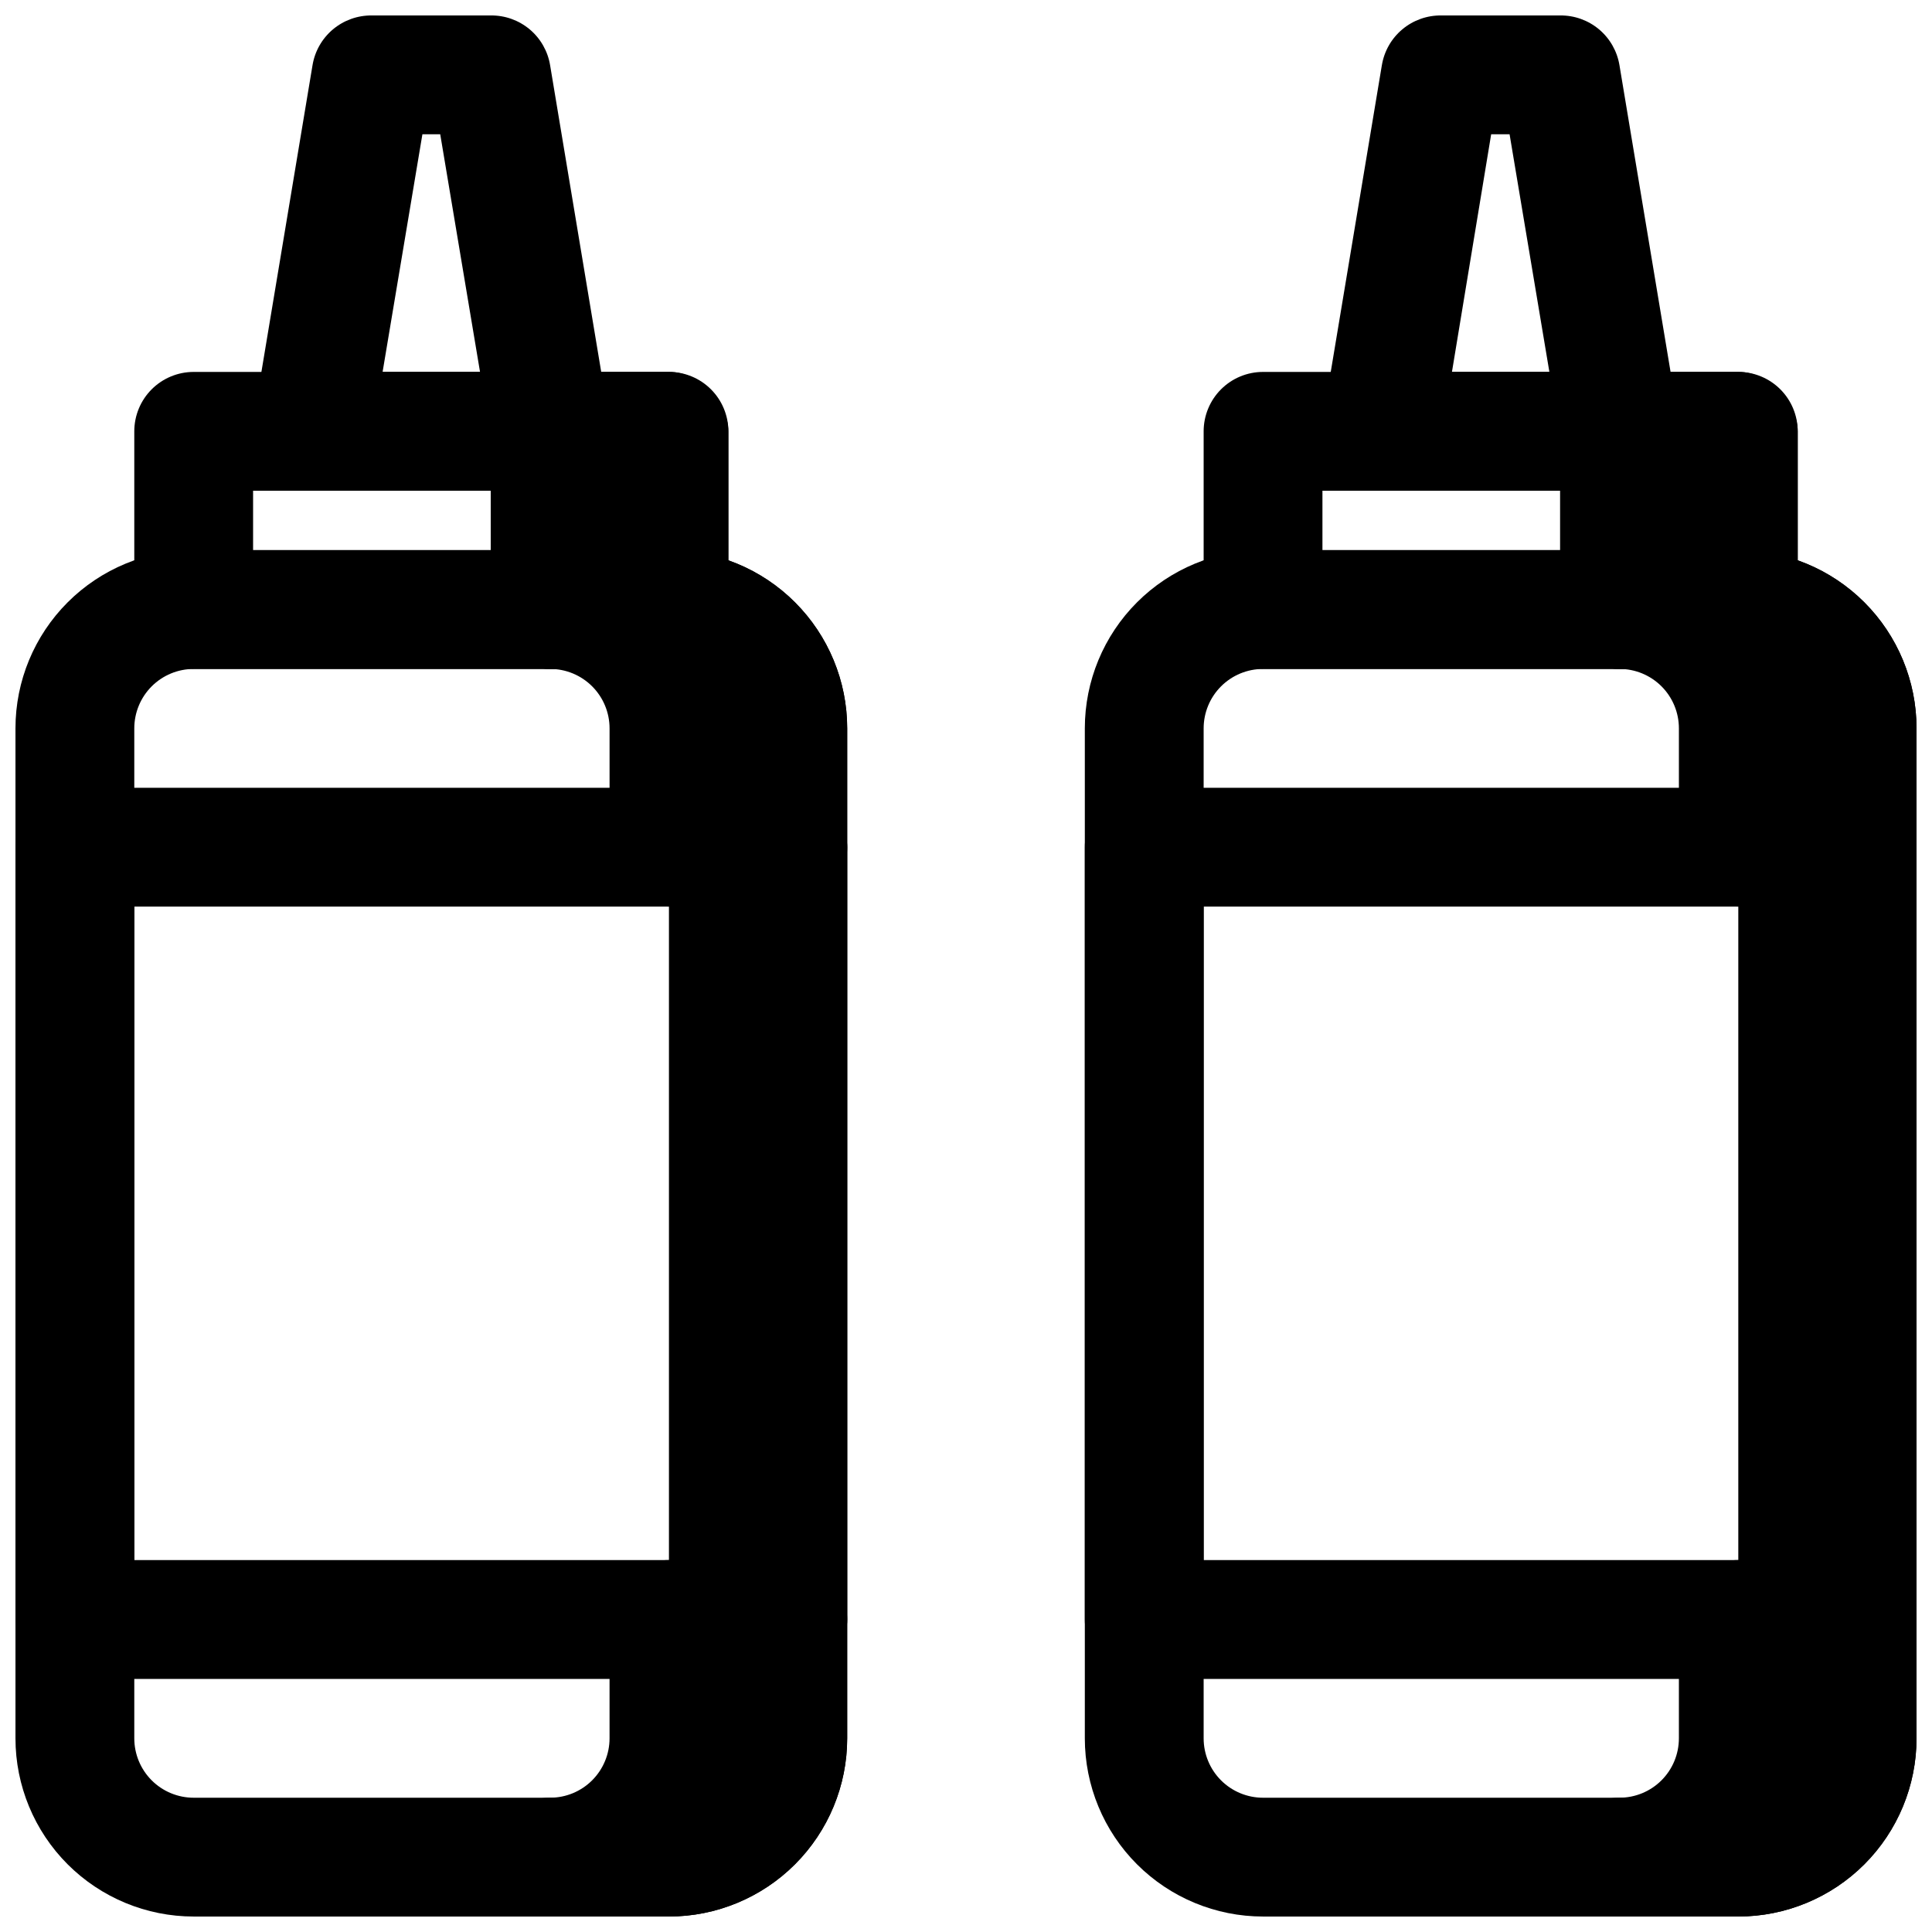
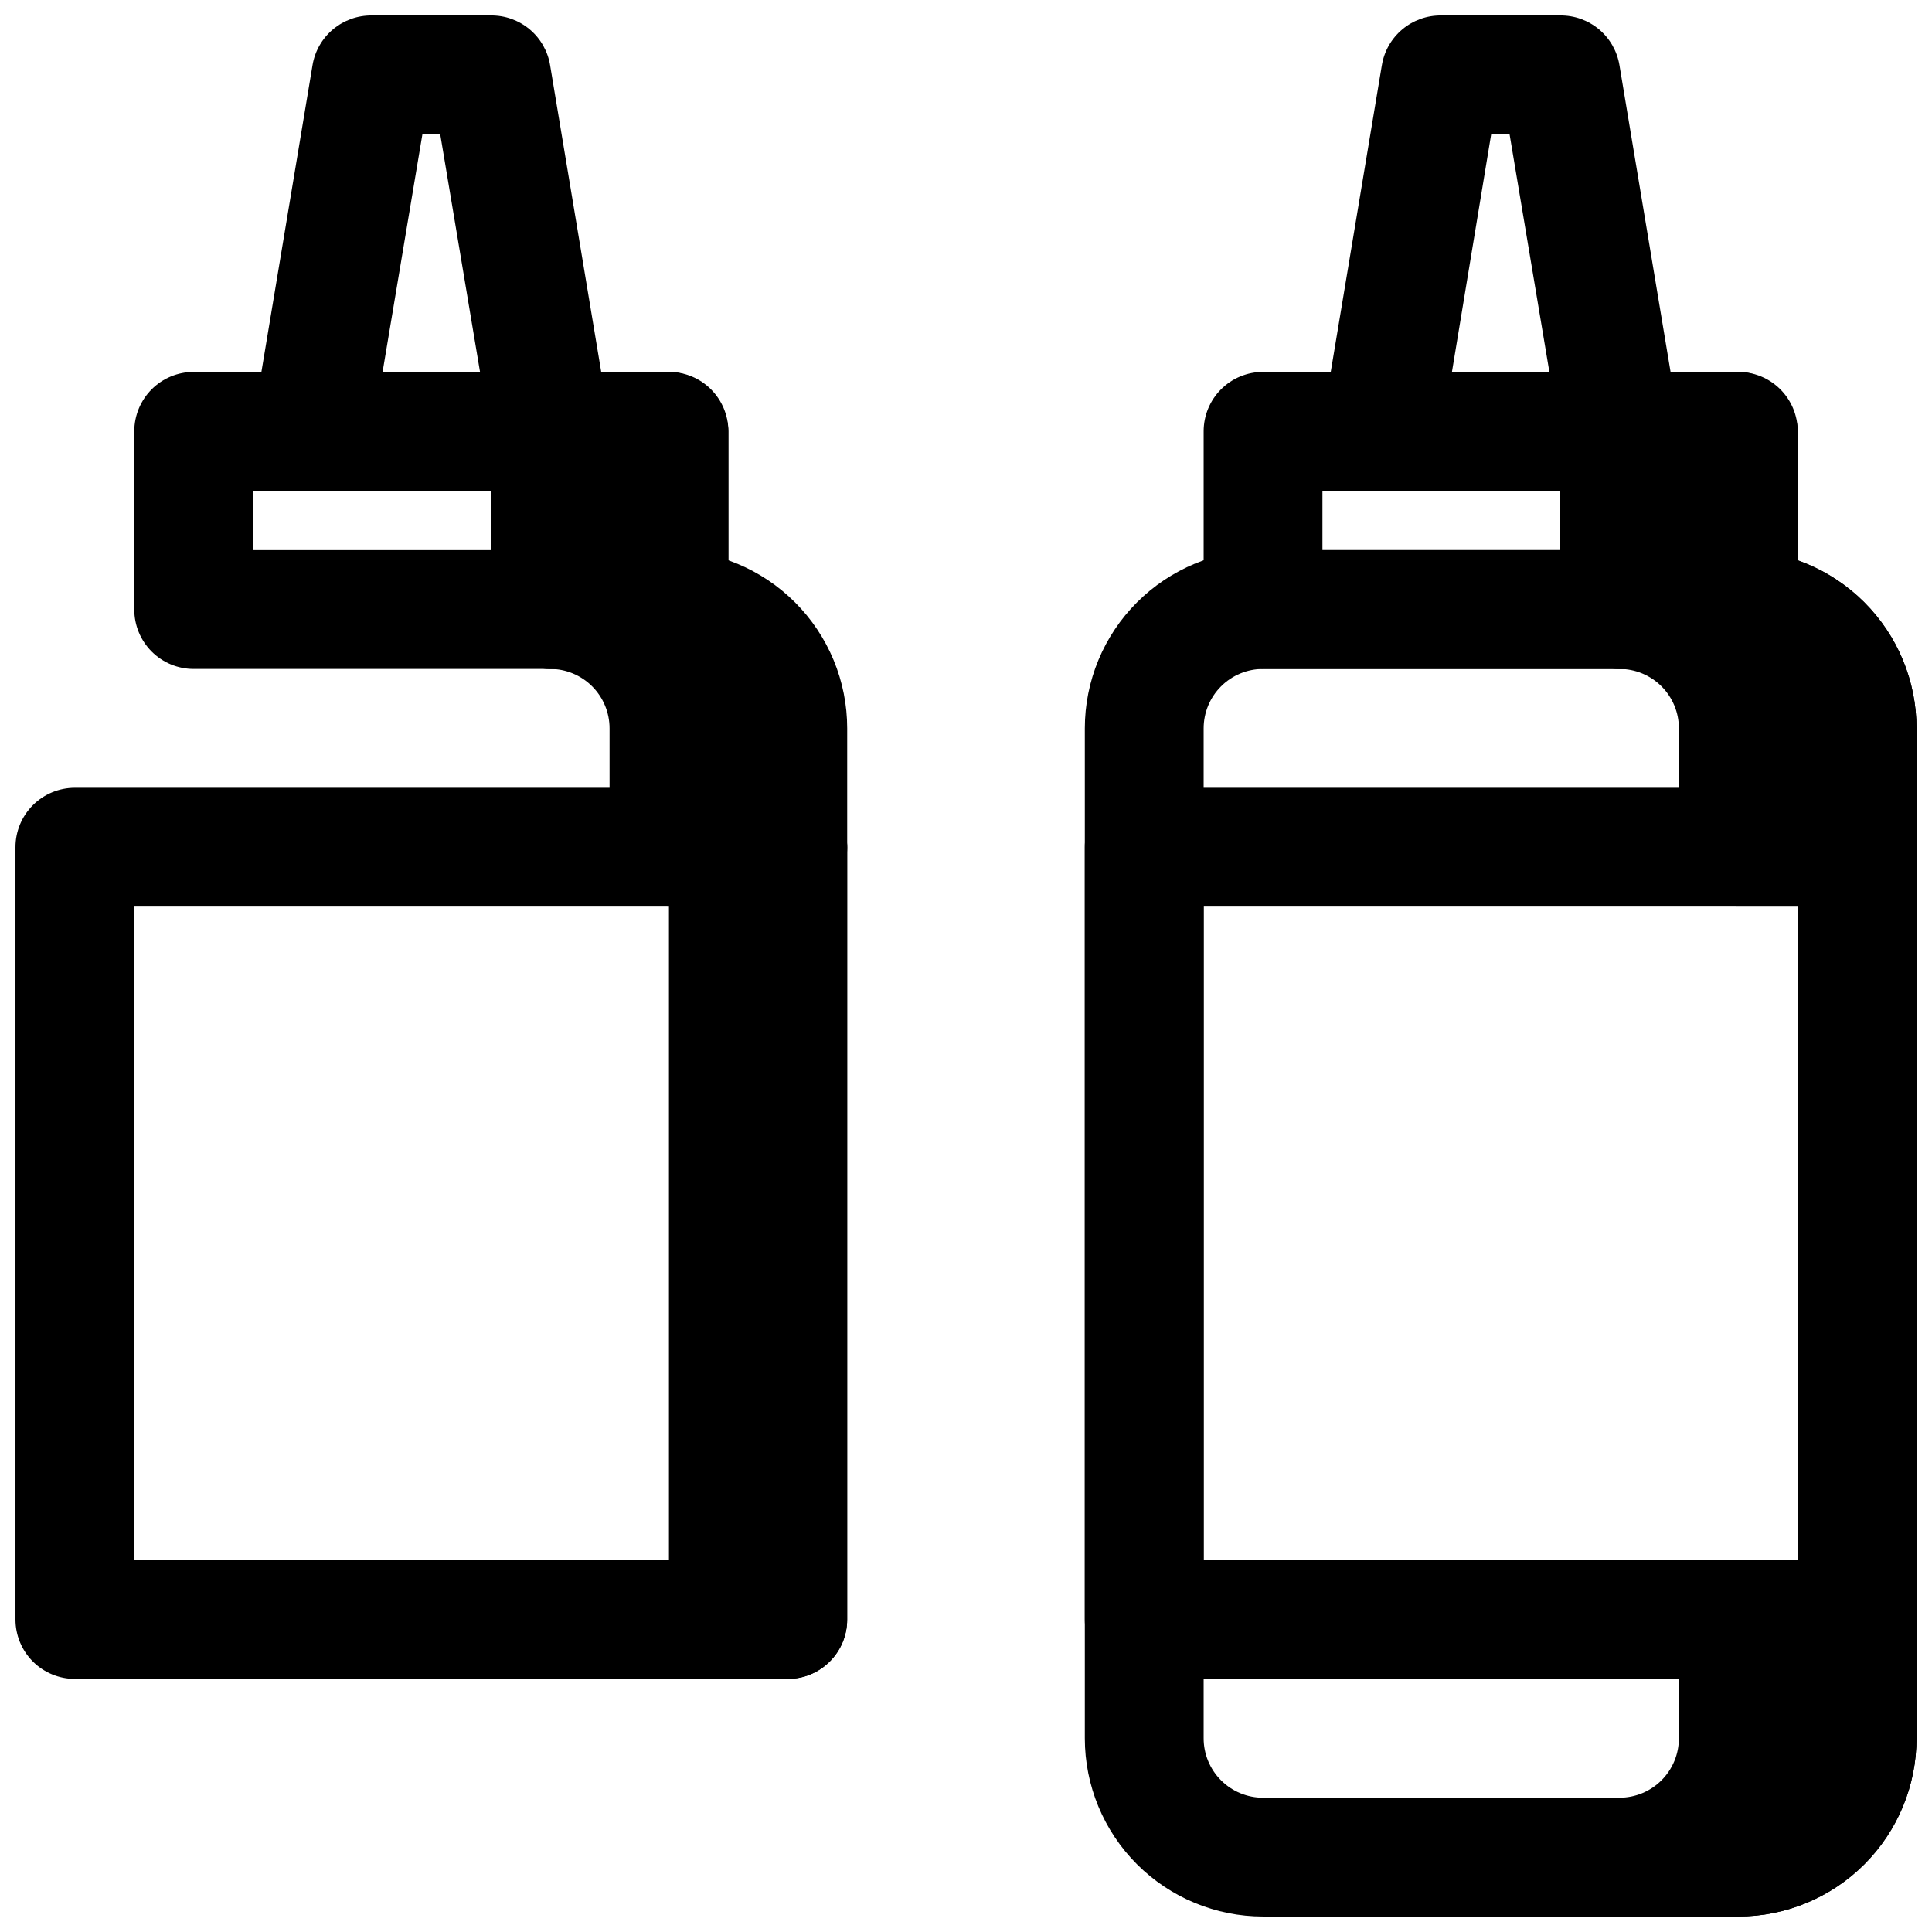
<svg xmlns="http://www.w3.org/2000/svg" width="800px" height="800px" version="1.1" viewBox="144 144 512 512">
  <defs>
    <clipPath id="j">
      <path d="m494 148.09h96v126.91h-96z" />
    </clipPath>
    <clipPath id="h">
      <path d="m431 289h220.9v362.9h-220.9z" />
    </clipPath>
    <clipPath id="g">
      <path d="m557 289h94.902v96h-94.902z" />
    </clipPath>
    <clipPath id="f">
      <path d="m557 557h94.902v94.902h-94.902z" />
    </clipPath>
    <clipPath id="e">
      <path d="m431 352h220.9v237h-220.9z" />
    </clipPath>
    <clipPath id="d">
-       <path d="m604 352h47.902v237h-47.902z" />
+       <path d="m604 352h47.902h-47.902z" />
    </clipPath>
    <clipPath id="c">
      <path d="m210 148.09h96v126.91h-96z" />
    </clipPath>
    <clipPath id="b">
-       <path d="m148.09 289h220.91v362.9h-220.91z" />
-     </clipPath>
+       </clipPath>
    <clipPath id="a">
      <path d="m274 557h95v94.902h-95z" />
    </clipPath>
    <clipPath id="i">
      <path d="m148.09 352h220.91v237h-220.91z" />
    </clipPath>
  </defs>
  <g clip-path="url(#j)">
    <path d="m573.18 274.05h-62.977c-4.652 0.059-9.09-1.941-12.129-5.465-3.035-3.523-4.359-8.207-3.617-12.801l15.742-94.465 0.004 0.004c0.602-3.727 2.523-7.113 5.414-9.539s6.555-3.734 10.328-3.688h31.488c3.773-0.047 7.441 1.262 10.332 3.688 2.887 2.426 4.809 5.812 5.414 9.539l15.742 94.465v-0.004c0.746 4.594-0.578 9.277-3.613 12.801-3.039 3.523-7.477 5.523-12.129 5.465zm-44.398-31.488h25.82l-10.547-62.977h-4.879z" />
  </g>
  <g clip-path="url(#h)">
    <path d="m604.67 651.9h-125.95c-12.527 0-24.539-4.977-33.398-13.832-8.859-8.859-13.832-20.871-13.832-33.398v-267.65c0-12.527 4.973-24.543 13.832-33.398 8.859-8.859 20.871-13.836 33.398-13.836h125.95c12.527 0 24.539 4.977 33.398 13.836 8.855 8.855 13.832 20.871 13.832 33.398v267.65c0 12.527-4.977 24.539-13.832 33.398-8.859 8.855-20.871 13.832-33.398 13.832zm-125.95-330.62c-4.176 0-8.18 1.66-11.133 4.613-2.953 2.953-4.609 6.957-4.609 11.133v267.65c0 4.176 1.656 8.18 4.609 11.133 2.953 2.953 6.957 4.609 11.133 4.609h125.95c4.176 0 8.18-1.656 11.133-4.609 2.953-2.953 4.609-6.957 4.609-11.133v-267.65c0-4.176-1.656-8.18-4.609-11.133-2.953-2.953-6.957-4.613-11.133-4.613z" />
  </g>
  <g clip-path="url(#g)">
    <path d="m636.16 384.25h-31.488c-4.176 0-8.18-1.656-11.133-4.609-2.953-2.953-4.613-6.957-4.613-11.133v-31.488c0-4.176-1.656-8.18-4.609-11.133s-6.957-4.613-11.133-4.613c-5.625 0-10.824-3-13.637-7.871s-2.812-10.871 0-15.742c2.812-4.875 8.012-7.875 13.637-7.875h31.488c12.527 0 24.539 4.977 33.398 13.836 8.855 8.855 13.832 20.871 13.832 33.398v31.488c0 4.176-1.656 8.18-4.609 11.133s-6.957 4.609-11.133 4.609z" />
  </g>
  <g clip-path="url(#f)">
    <path d="m604.67 651.9h-31.488c-5.625 0-10.824-3-13.637-7.871s-2.812-10.871 0-15.742c2.812-4.875 8.012-7.875 13.637-7.875 4.176 0 8.18-1.656 11.133-4.609 2.953-2.953 4.609-6.957 4.609-11.133v-31.488c0-4.176 1.66-8.18 4.613-11.133 2.953-2.953 6.957-4.613 11.133-4.613h31.488c4.176 0 8.18 1.66 11.133 4.613s4.609 6.957 4.609 11.133v31.488c0 12.527-4.977 24.539-13.832 33.398-8.859 8.855-20.871 13.832-33.398 13.832z" />
  </g>
  <g clip-path="url(#e)">
    <path d="m636.16 588.93h-188.93c-4.176 0-8.18-1.656-11.133-4.609s-4.609-6.957-4.609-11.133v-204.67c0-4.176 1.656-8.18 4.609-11.133s6.957-4.613 11.133-4.613h188.93c4.176 0 8.18 1.66 11.133 4.613s4.609 6.957 4.609 11.133v204.67c0 4.176-1.656 8.18-4.609 11.133s-6.957 4.609-11.133 4.609zm-173.18-31.488h157.44v-173.18h-157.44z" />
  </g>
  <path d="m604.67 321.28h-125.95c-4.176 0-8.18-1.656-11.133-4.609-2.953-2.953-4.609-6.957-4.609-11.133v-47.234c0-4.176 1.656-8.18 4.609-11.133 2.953-2.953 6.957-4.609 11.133-4.609h125.95c4.176 0 8.18 1.656 11.133 4.609 2.953 2.953 4.609 6.957 4.609 11.133v47.234c0 4.176-1.656 8.18-4.609 11.133-2.953 2.953-6.957 4.609-11.133 4.609zm-110.21-31.488h94.465v-15.742h-94.465z" />
  <path d="m573.18 242.56h31.488c8.695 0 15.742 8.695 15.742 15.742v47.23c0 8.695-7.051 15.742-15.742 15.742h-31.488c-8.695 0-15.742-8.695-15.742-15.742v-47.23c0-8.695 7.051-15.742 15.742-15.742z" />
  <g clip-path="url(#d)">
    <path d="m620.41 352.77h15.742c8.695 0 15.742 8.695 15.742 15.742v204.67c0 8.695-7.051 15.742-15.742 15.742h-15.742c-8.695 0-15.742-8.695-15.742-15.742v-204.67c0-8.695 7.051-15.742 15.742-15.742z" />
  </g>
  <g clip-path="url(#c)">
    <path d="m289.79 274.05h-62.977c-4.648 0.059-9.09-1.941-12.125-5.465-3.039-3.523-4.363-8.207-3.617-12.801l15.742-94.465v0.004c0.605-3.727 2.527-7.113 5.418-9.539 2.887-2.426 6.555-3.734 10.328-3.688h31.488c3.773-0.047 7.438 1.262 10.328 3.688s4.812 5.812 5.414 9.539l15.742 94.465 0.004-0.004c0.742 4.594-0.582 9.277-3.617 12.801-3.039 3.523-7.477 5.523-12.129 5.465zm-44.398-31.488h25.82l-10.547-62.977h-4.723z" />
  </g>
  <g clip-path="url(#b)">
    <path d="m321.28 651.9h-125.95c-12.523 0-24.539-4.977-33.398-13.832-8.855-8.859-13.832-20.871-13.832-33.398v-267.65c0-12.527 4.977-24.543 13.832-33.398 8.859-8.859 20.875-13.836 33.398-13.836h125.95c12.527 0 24.543 4.977 33.398 13.836 8.859 8.855 13.836 20.871 13.836 33.398v267.65c0 12.527-4.977 24.539-13.836 33.398-8.855 8.855-20.871 13.832-33.398 13.832zm-125.95-330.62c-4.176 0-8.18 1.66-11.133 4.613-2.949 2.953-4.609 6.957-4.609 11.133v267.65c0 4.176 1.66 8.18 4.609 11.133 2.953 2.953 6.957 4.609 11.133 4.609h125.95c4.176 0 8.18-1.656 11.133-4.609 2.953-2.953 4.613-6.957 4.613-11.133v-267.65c0-4.176-1.66-8.18-4.613-11.133s-6.957-4.613-11.133-4.613z" />
  </g>
  <path d="m352.77 384.25h-31.488c-4.176 0-8.18-1.656-11.133-4.609s-4.609-6.957-4.609-11.133v-31.488c0-4.176-1.66-8.18-4.613-11.133s-6.957-4.613-11.133-4.613c-5.625 0-10.82-3-13.633-7.871s-2.812-10.871 0-15.742c2.812-4.875 8.008-7.875 13.633-7.875h31.488c12.527 0 24.543 4.977 33.398 13.836 8.859 8.855 13.836 20.871 13.836 33.398v31.488c0 4.176-1.66 8.18-4.613 11.133-2.953 2.953-6.957 4.609-11.133 4.609z" />
  <g clip-path="url(#a)">
-     <path d="m321.28 651.9h-31.488c-5.625 0-10.82-3-13.633-7.871s-2.812-10.871 0-15.742c2.812-4.875 8.008-7.875 13.633-7.875 4.176 0 8.18-1.656 11.133-4.609 2.953-2.953 4.613-6.957 4.613-11.133v-31.488c0-4.176 1.656-8.18 4.609-11.133s6.957-4.613 11.133-4.613h31.488c4.176 0 8.18 1.66 11.133 4.613 2.953 2.953 4.613 6.957 4.613 11.133v31.488c0 12.527-4.977 24.539-13.836 33.398-8.855 8.855-20.871 13.832-33.398 13.832z" />
-   </g>
+     </g>
  <g clip-path="url(#i)">
    <path d="m352.77 588.93h-188.93c-4.172 0-8.18-1.656-11.133-4.609-2.949-2.953-4.609-6.957-4.609-11.133v-204.67c0-4.176 1.66-8.18 4.609-11.133 2.953-2.953 6.961-4.613 11.133-4.613h188.93c4.176 0 8.18 1.66 11.133 4.613 2.953 2.953 4.613 6.957 4.613 11.133v204.67c0 4.176-1.66 8.18-4.613 11.133-2.953 2.953-6.957 4.609-11.133 4.609zm-173.18-31.488h157.44v-173.18h-157.44z" />
  </g>
  <path d="m321.28 321.28h-125.95c-4.176 0-8.18-1.656-11.133-4.609-2.949-2.953-4.609-6.957-4.609-11.133v-47.234c0-4.176 1.66-8.18 4.609-11.133 2.953-2.953 6.957-4.609 11.133-4.609h125.95c4.176 0 8.18 1.656 11.133 4.609s4.613 6.957 4.613 11.133v47.234c0 4.176-1.66 8.18-4.613 11.133s-6.957 4.609-11.133 4.609zm-110.21-31.488h94.465v-15.742h-94.465z" />
  <path d="m289.79 242.56h31.488c8.695 0 15.742 8.695 15.742 15.742v47.23c0 8.695-7.051 15.742-15.742 15.742h-31.488c-8.695 0-15.742-8.695-15.742-15.742v-47.23c0-8.695 7.051-15.742 15.742-15.742z" />
  <path d="m337.02 352.77h15.742c8.695 0 15.742 8.695 15.742 15.742v204.67c0 8.695-7.051 15.742-15.742 15.742h-15.742c-8.695 0-15.742-8.695-15.742-15.742v-204.67c0-8.695 7.051-15.742 15.742-15.742z" />
</svg>